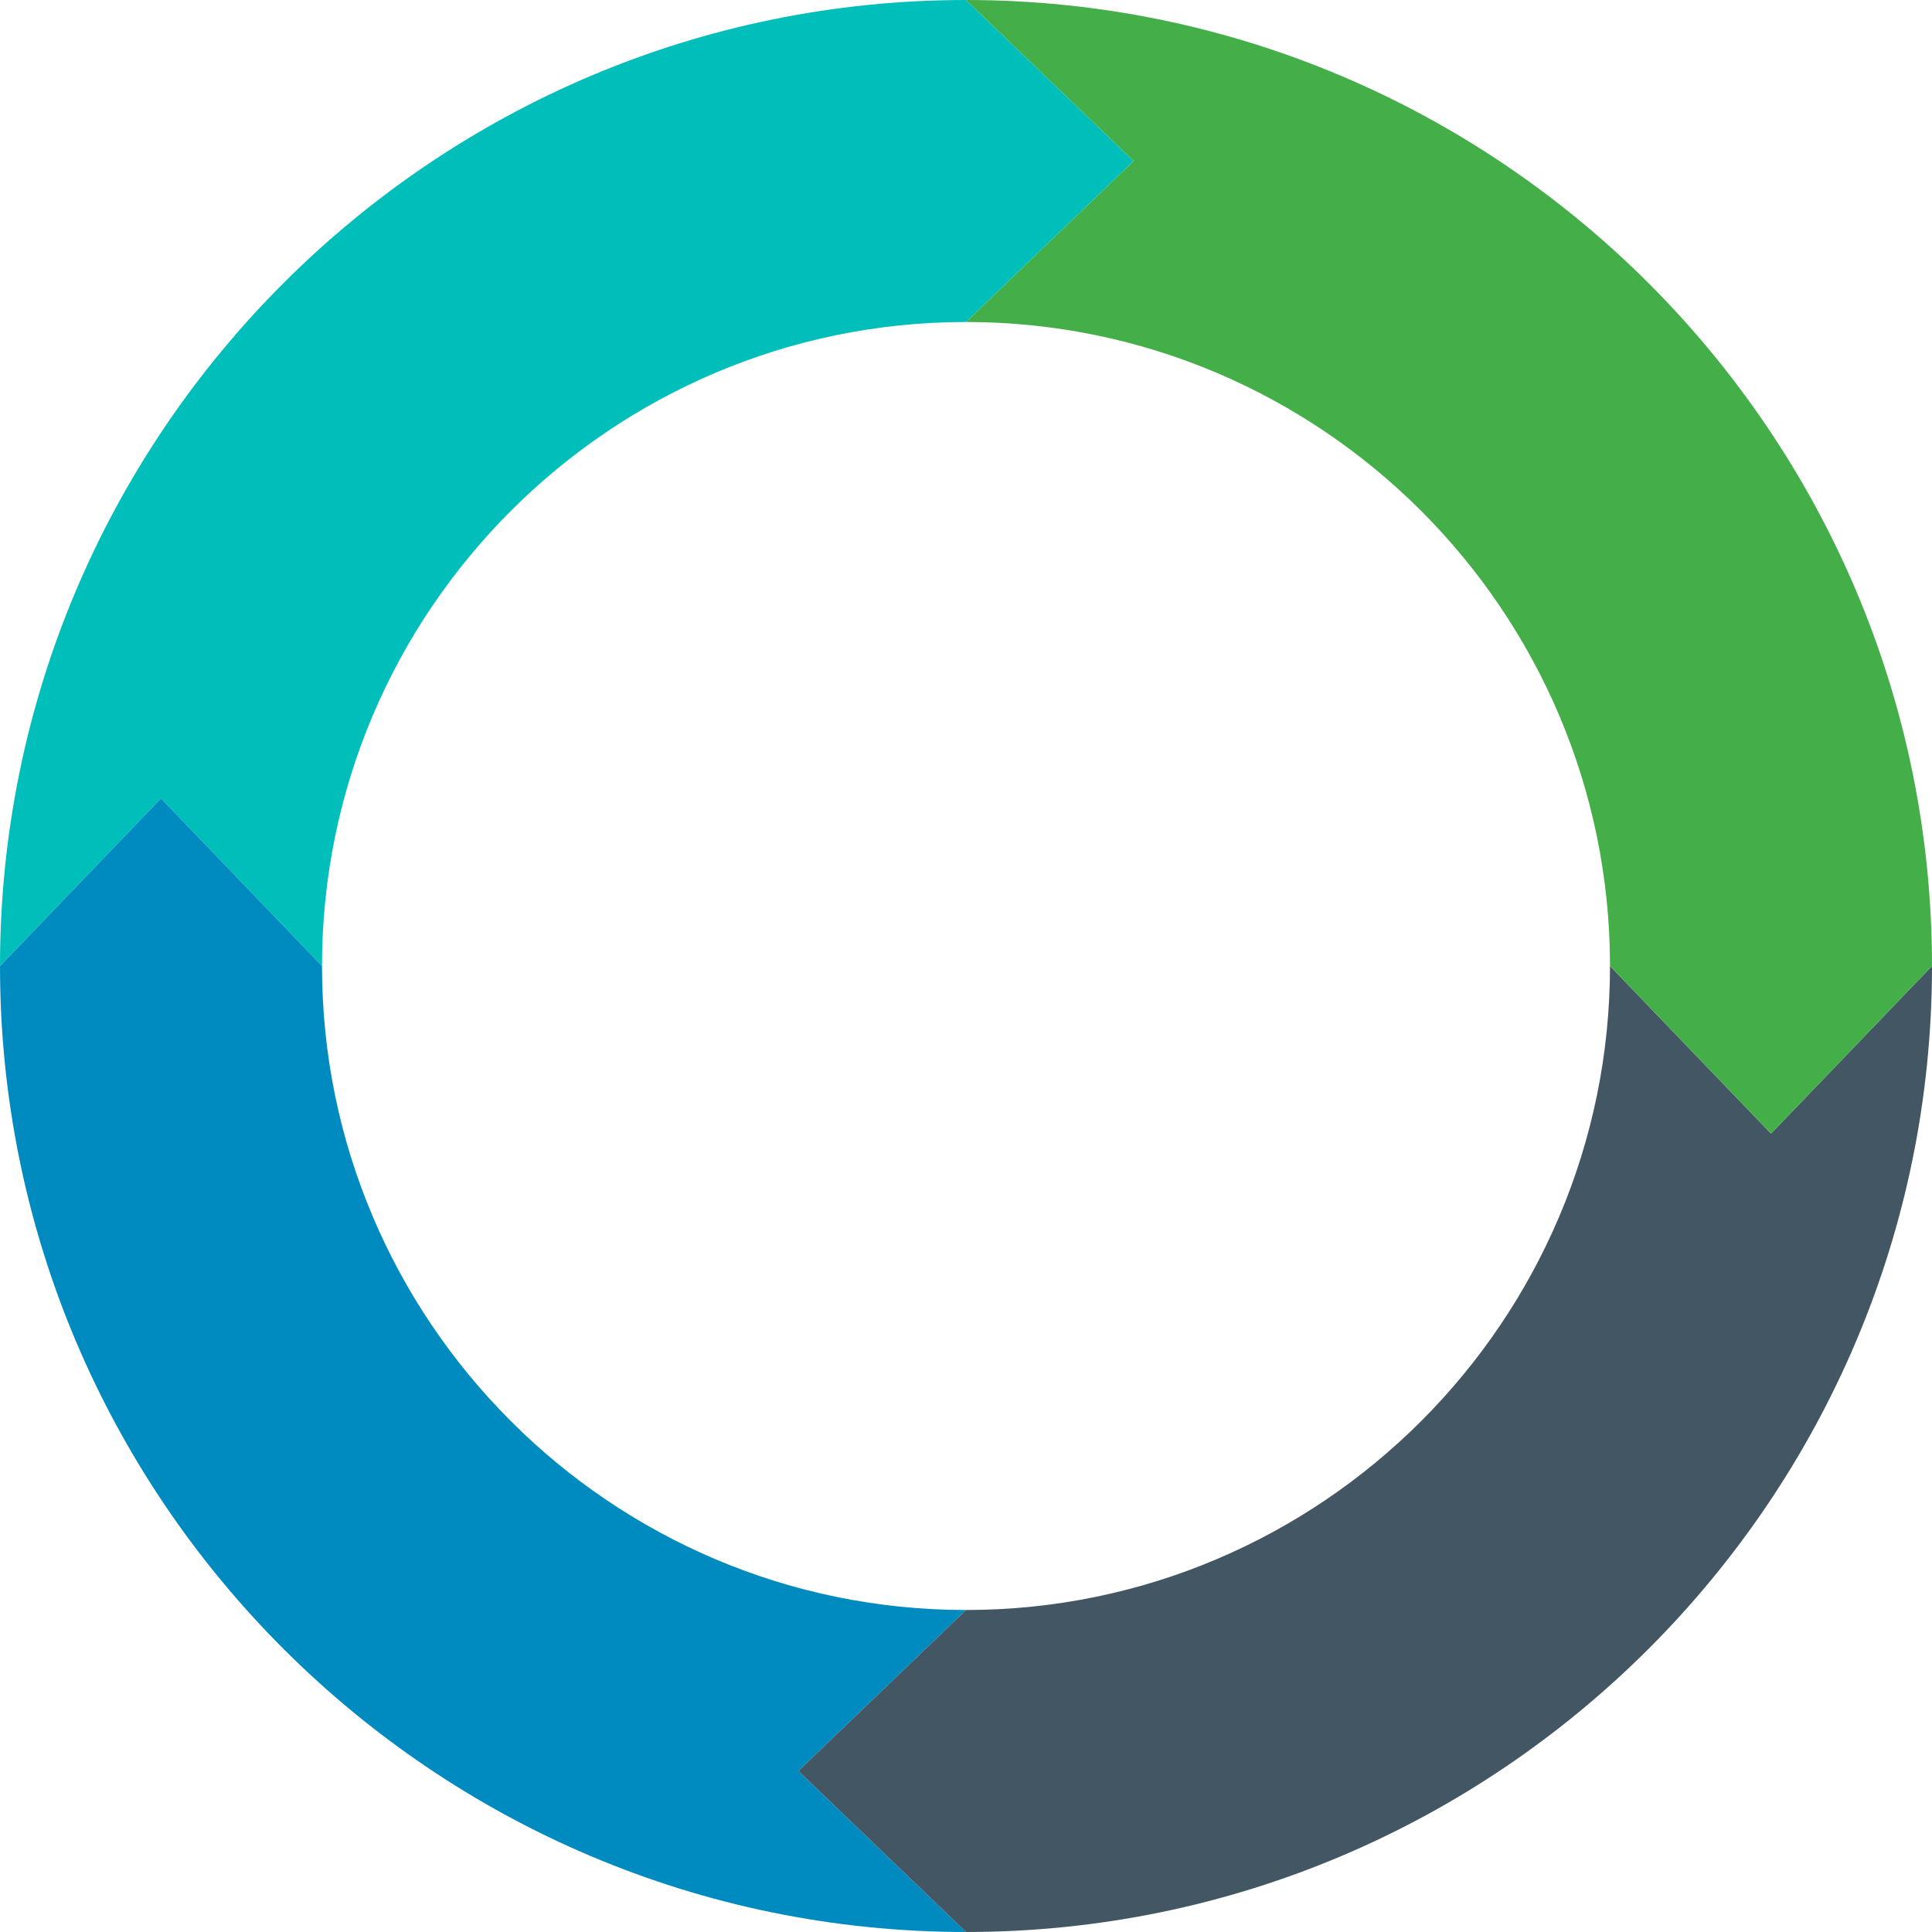
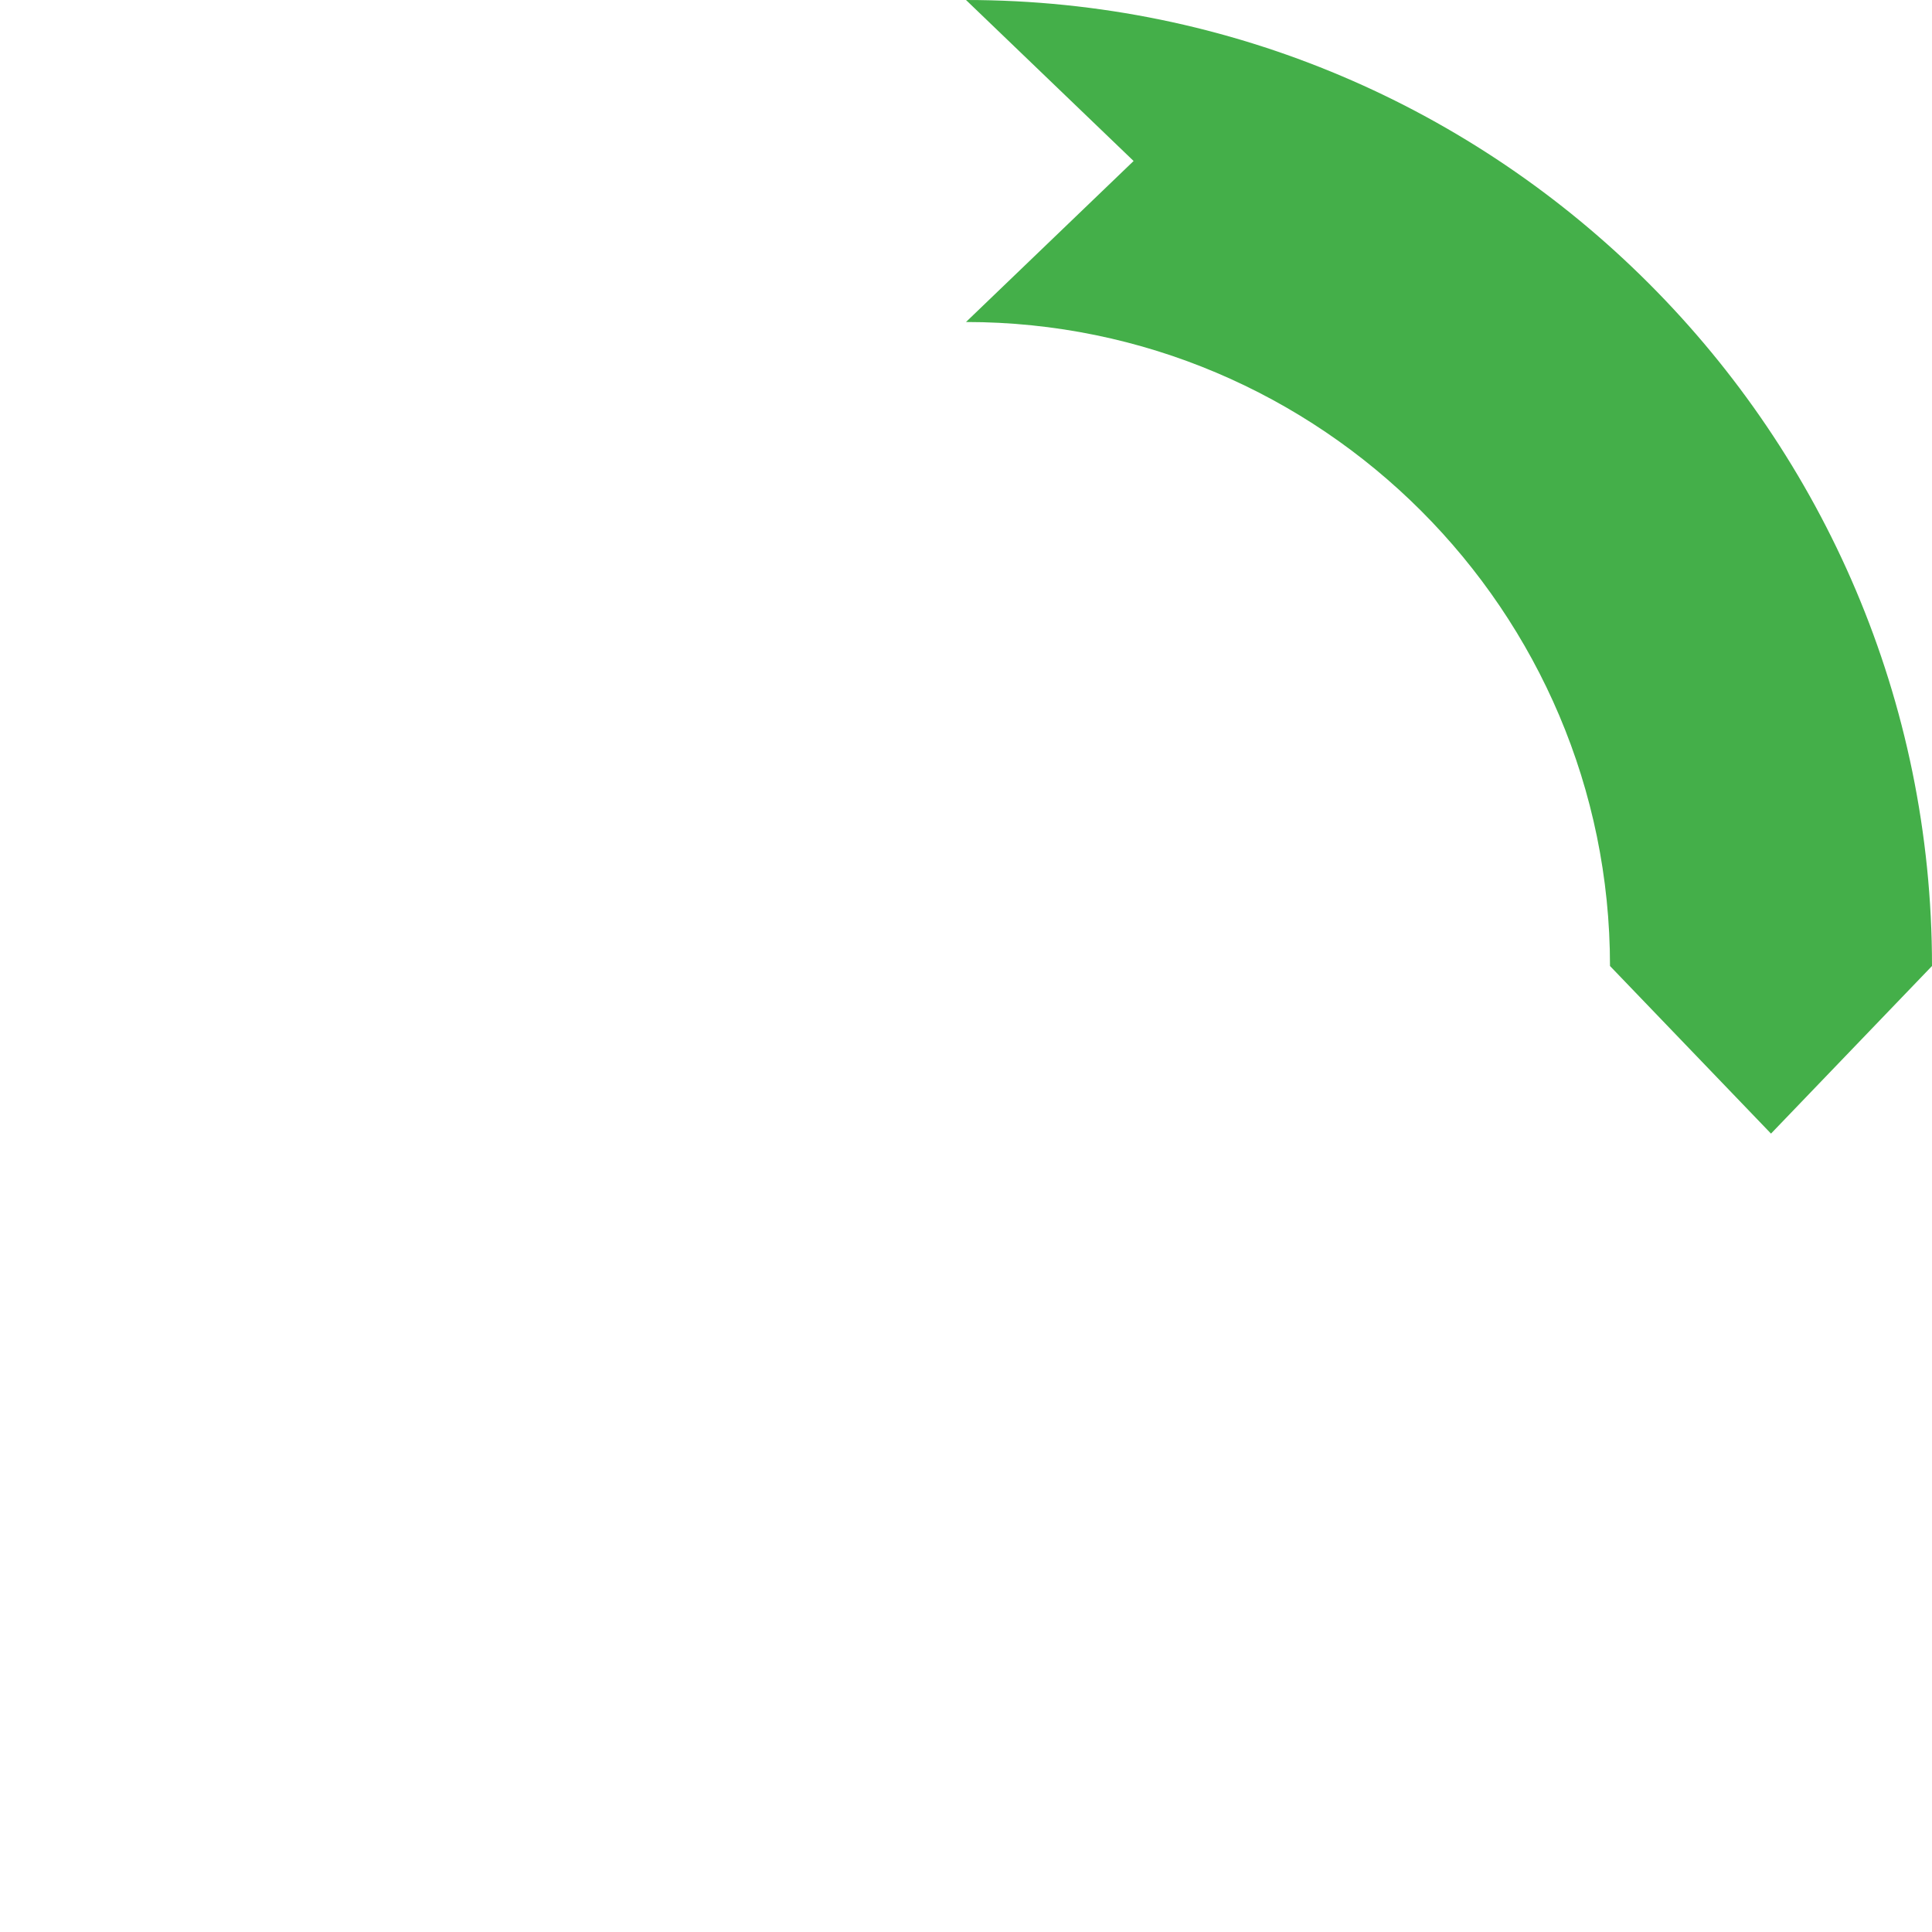
<svg xmlns="http://www.w3.org/2000/svg" version="1.1" id="Isolation_Mode" x="0px" y="0px" width="234px" height="234px" viewBox="0 0 234 234" style="enable-background:new 0 0 234 234;" xml:space="preserve">
  <style type="text/css">
	.st0{fill:#00BFBA;}
	.st1{fill:#008BC0;}
	.st2{fill:#435663;}
	.st3{fill:#44AF49;}
</style>
  <g>
    <g>
-       <path class="st0" d="M117,0L117,0L117,0C52.5,0,0,52.5,0,117l19.5-20.3L39,117c0-43,35-78,78-78l0,0l20.3-19.5L117,0L117,0L117,0z    " />
-     </g>
+       </g>
    <g>
-       <path class="st1" d="M0,117L0,117L0,117c0,64.5,52.5,117,117,117l-20.3-19.5L117,195c-43,0-78-35-78-78l0,0L19.5,96.7L0,117L0,117    L0,117z" />
-     </g>
+       </g>
    <g>
-       <path class="st2" d="M117,234L117,234L117,234c64.5,0,117-52.5,117-117l-19.5,20.3L195,117c0,43-35,78-78,78l0,0l-20.3,19.5    L117,234L117,234L117,234z" />
-     </g>
+       </g>
    <g>
      <path class="st3" d="M234,117L234,117L234,117C234,52.5,181.5,0,117,0l20.3,19.5L117,39c43,0,78,35,78,78l0,0l19.5,20.3L234,117    L234,117L234,117z" />
    </g>
  </g>
</svg>